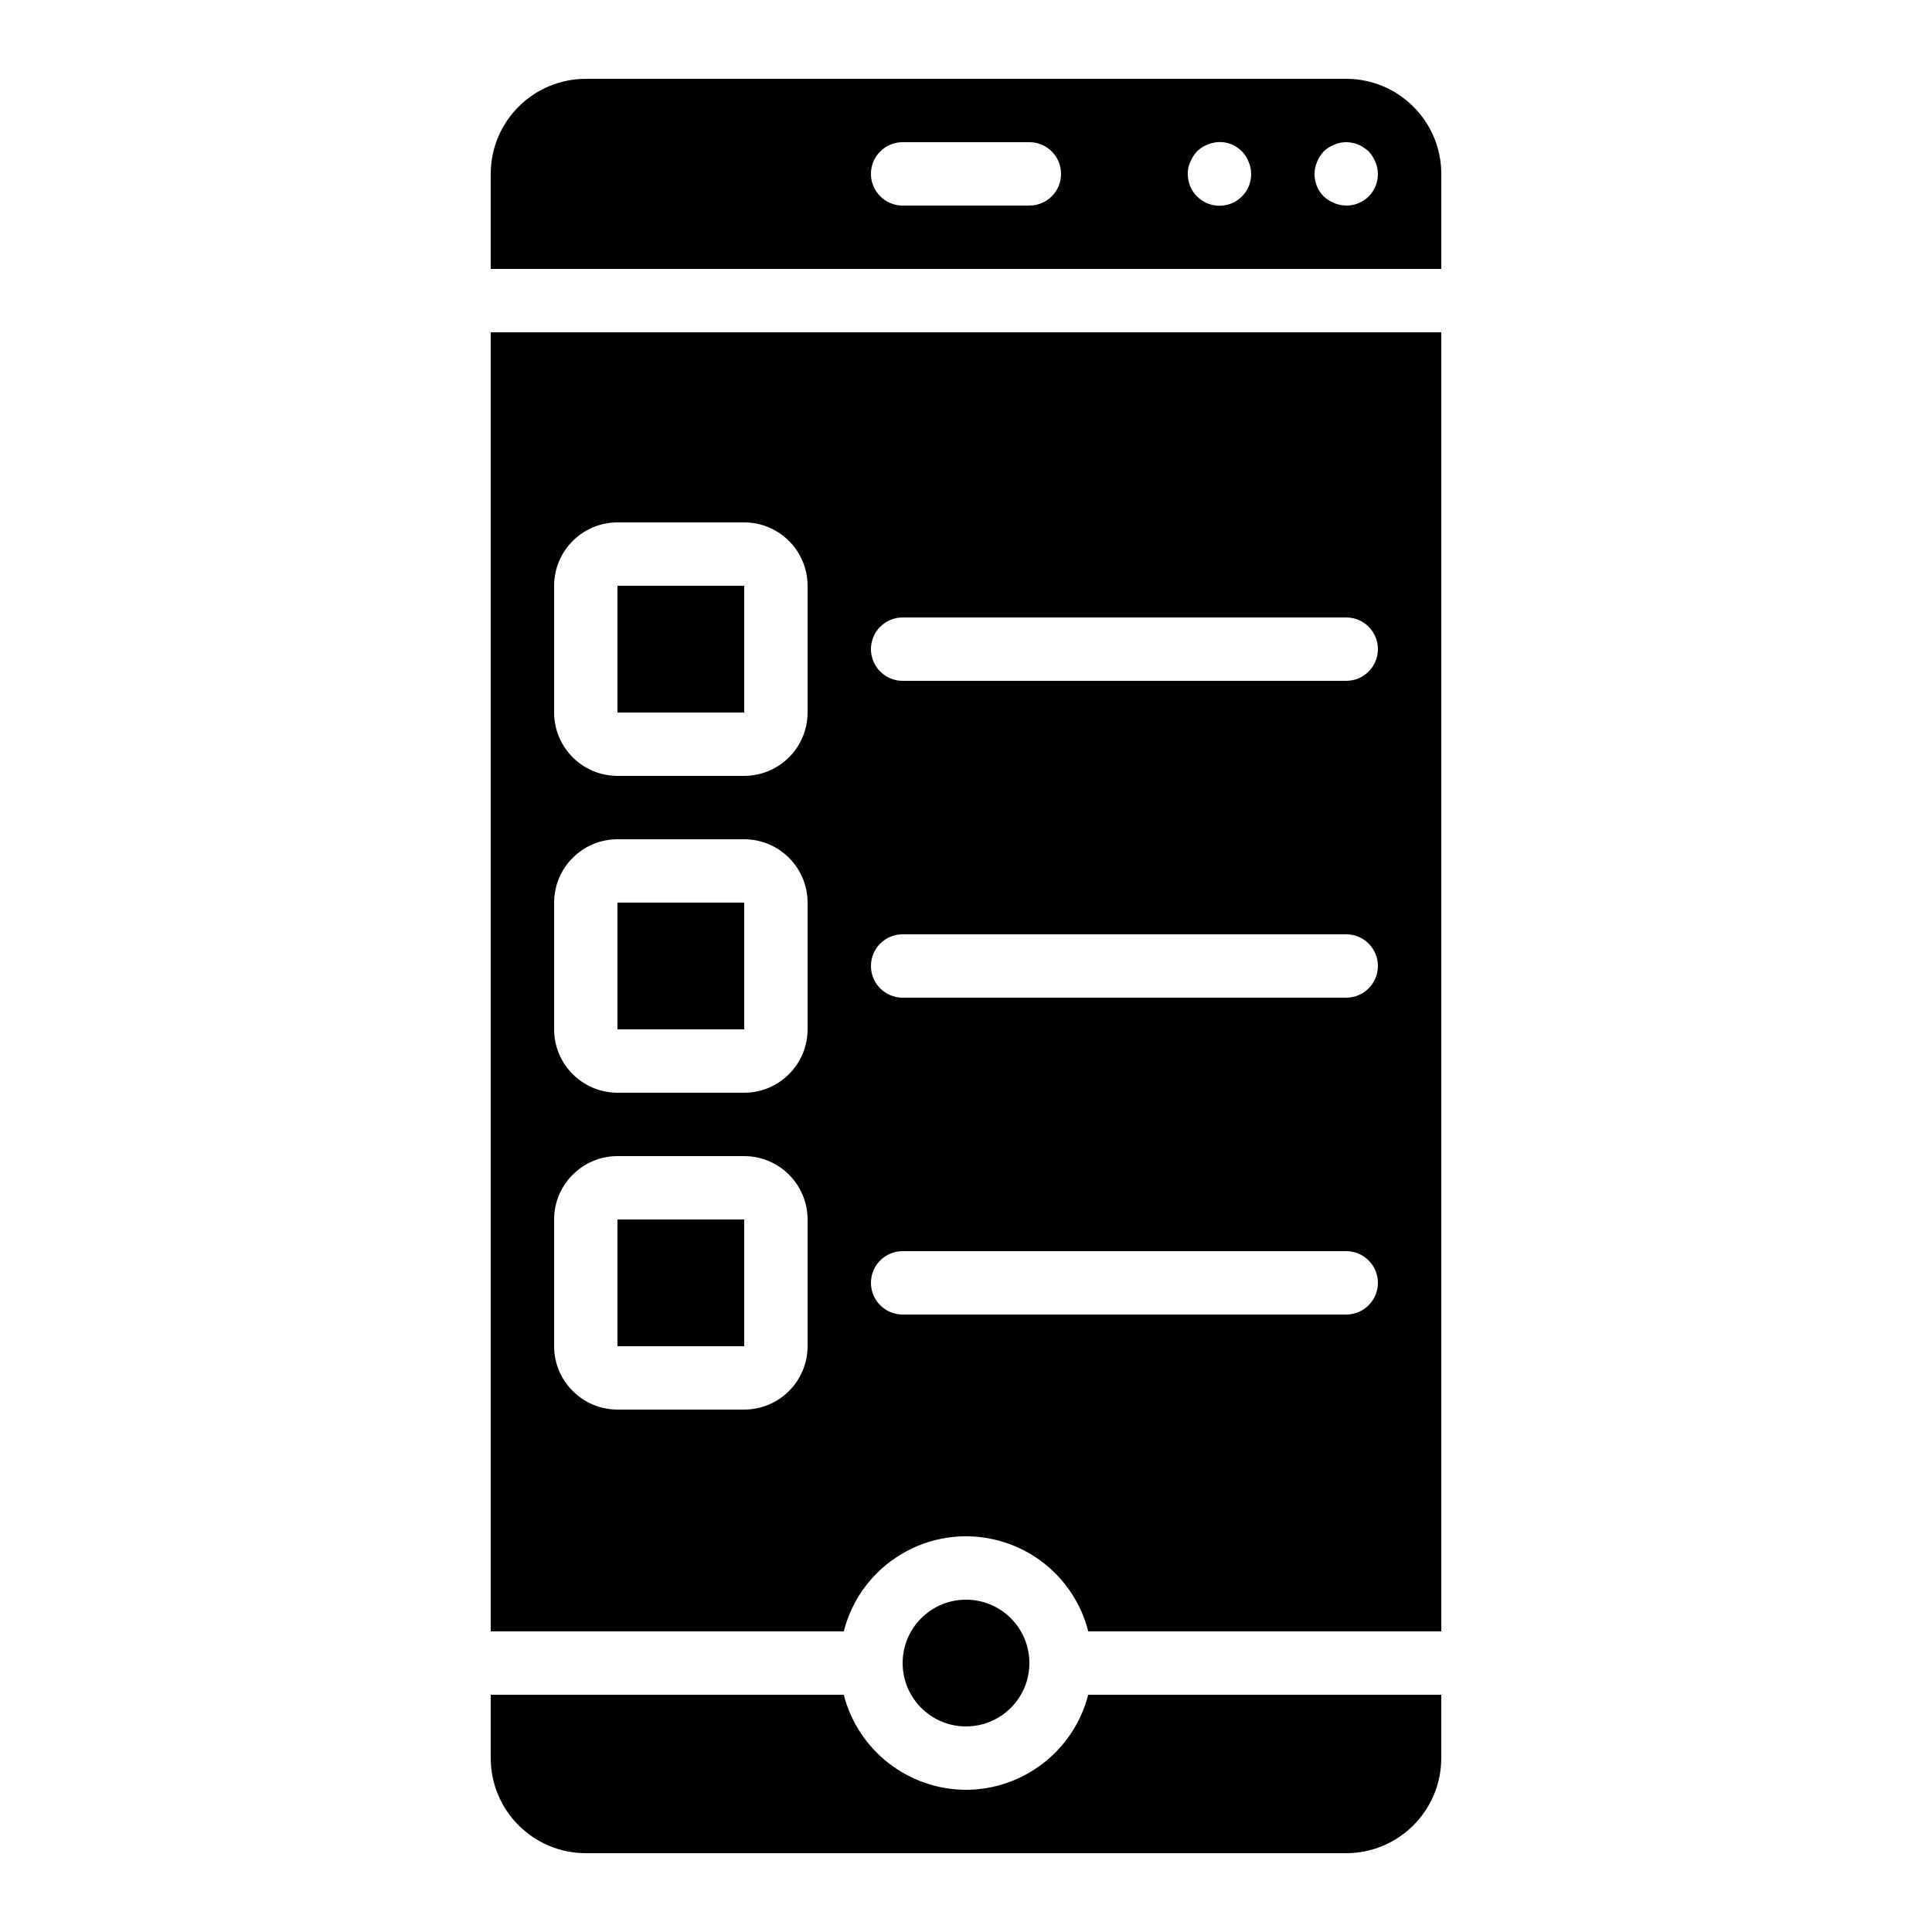
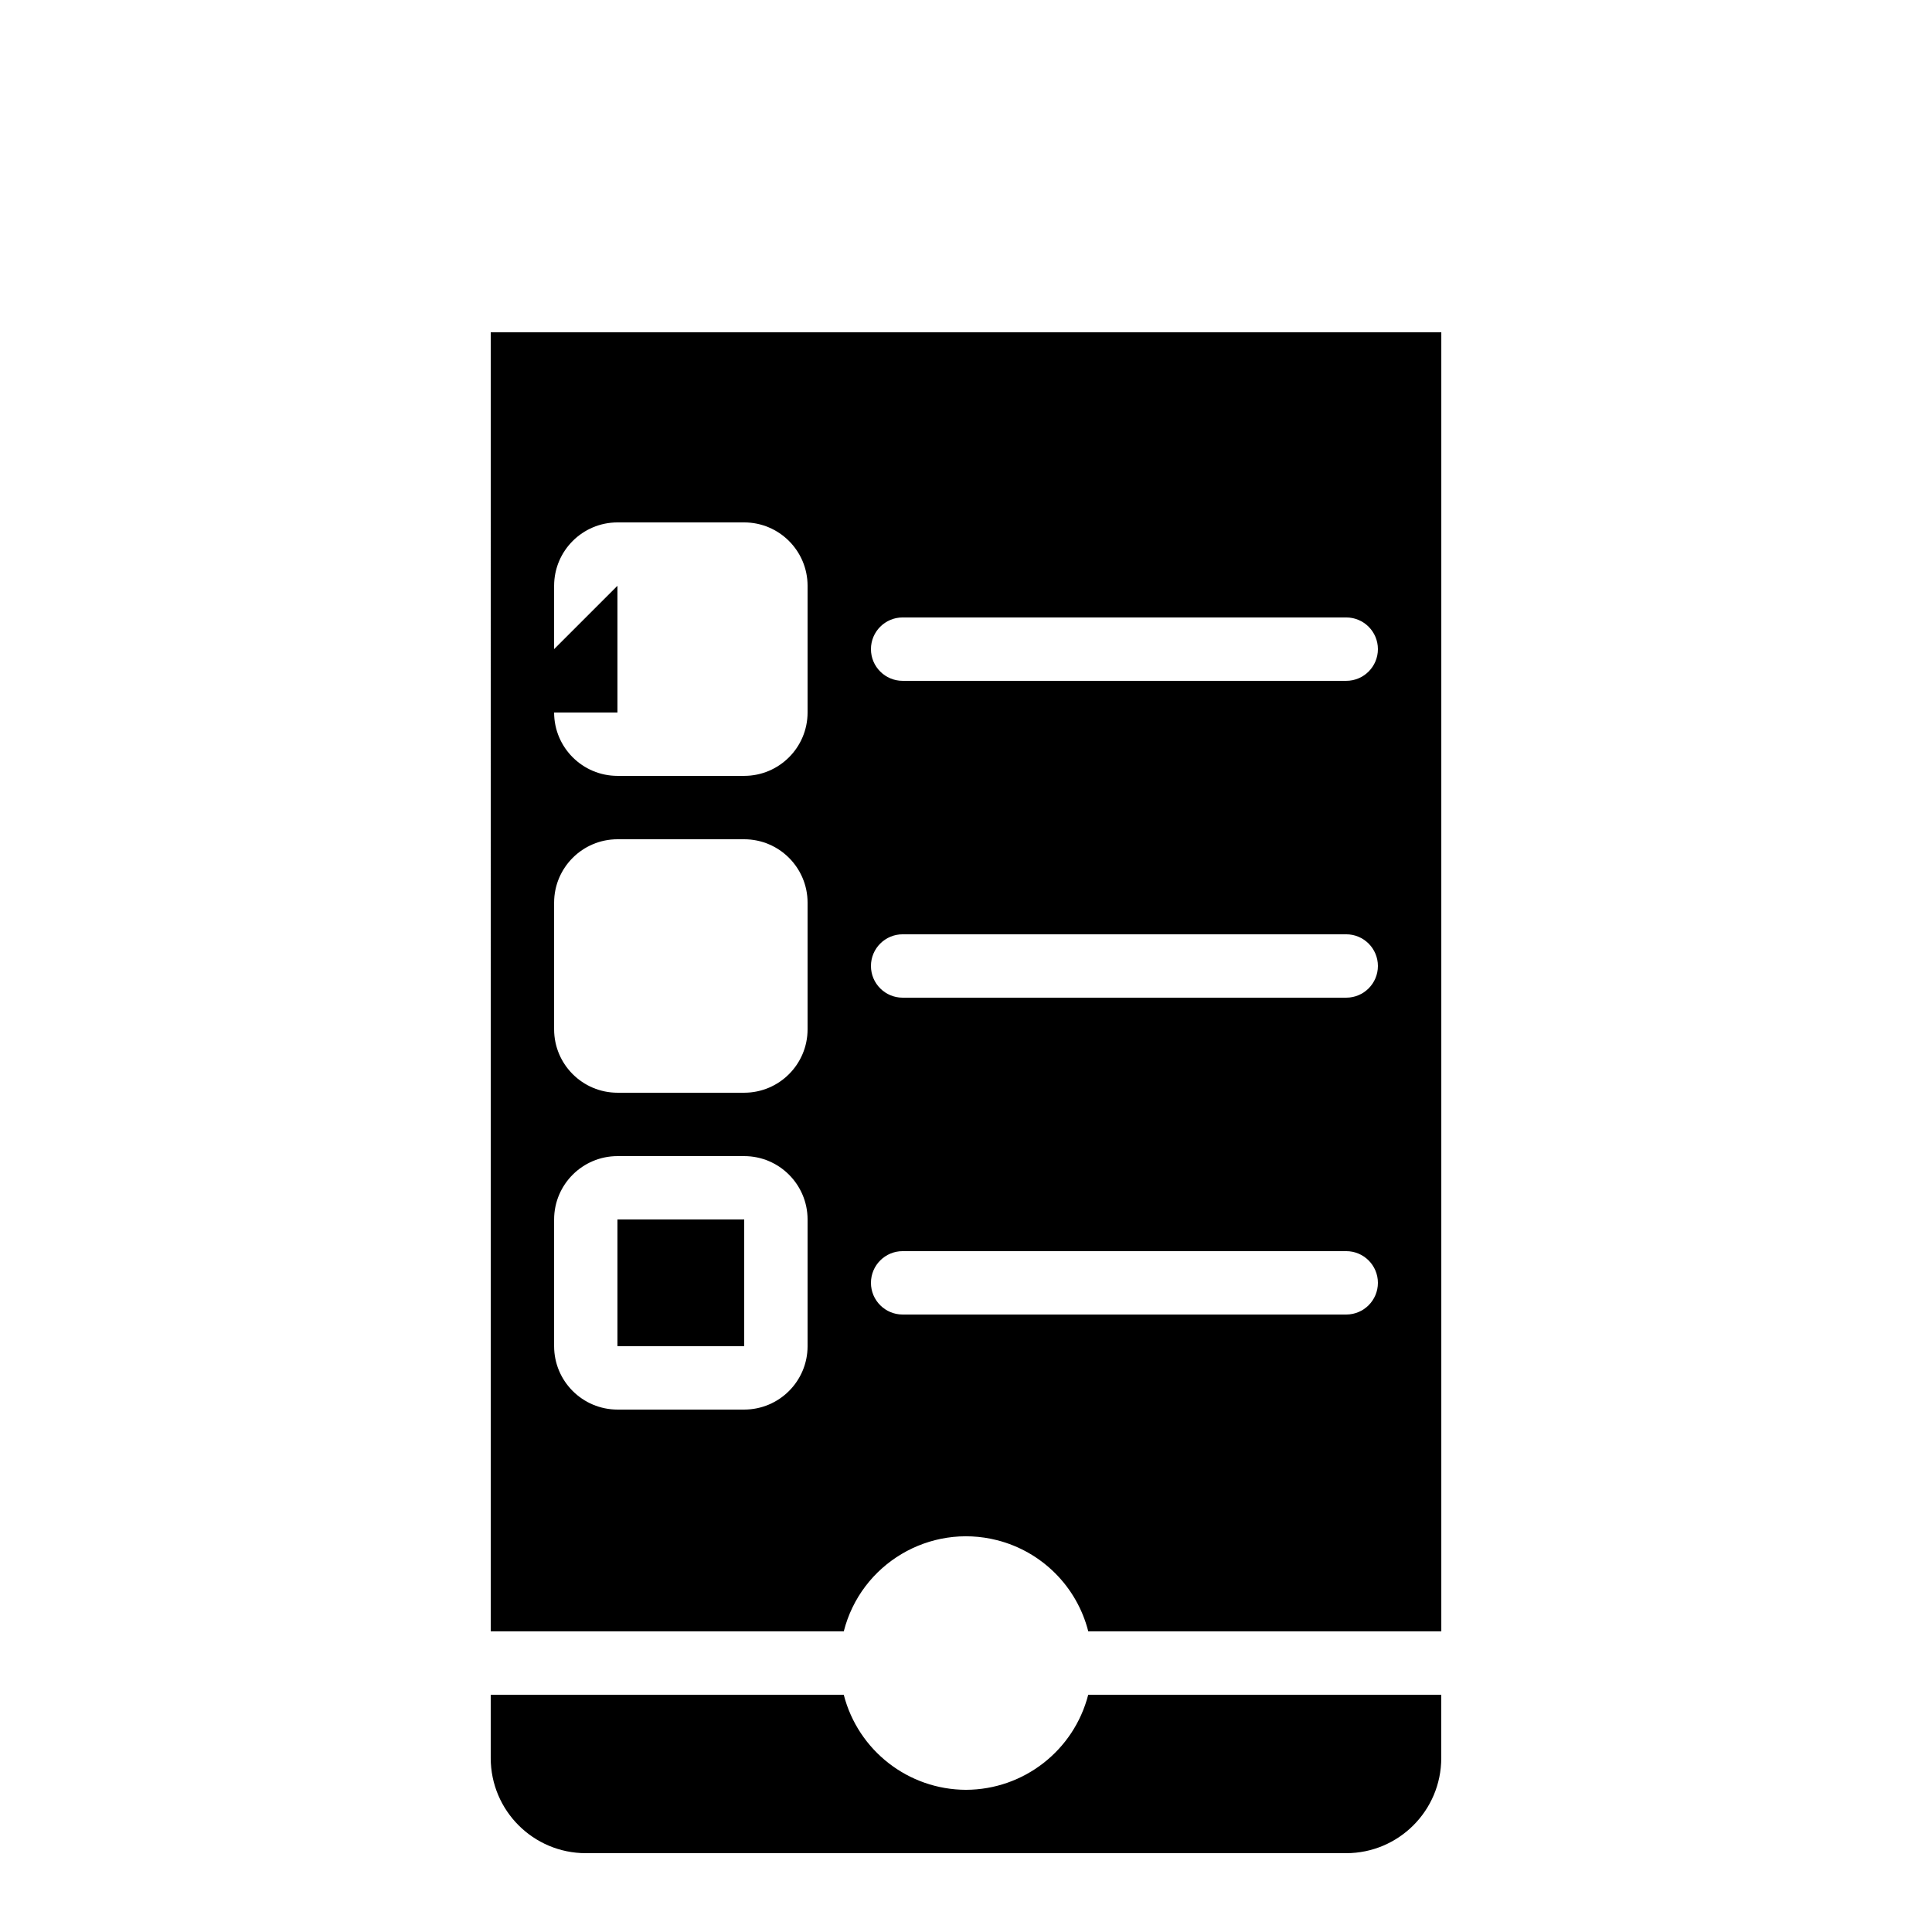
<svg xmlns="http://www.w3.org/2000/svg" fill="#000000" width="800px" height="800px" version="1.1" viewBox="144 144 512 512">
  <g>
    <path d="m307.63 467.17h33.594v33.586h-33.594z" />
-     <path d="m307.63 299.24h33.594v33.586h-33.594z" />
-     <path d="m307.63 383.2h33.594v33.586h-33.594z" />
+     <path d="m307.63 299.24v33.586h-33.594z" />
    <path d="m400 618.32c-15.273-0.043-28.59-10.398-32.395-25.191h-93.559v16.793c0.016 13.906 11.285 25.176 25.191 25.191h201.52c13.906-0.016 25.176-11.285 25.191-25.191v-16.793h-93.559c-3.805 14.793-17.121 25.145-32.395 25.191z" />
-     <path d="m500.76 164.89h-201.52c-13.906 0.016-25.176 11.285-25.191 25.191v25.191h251.91v-25.191c-0.016-13.906-11.285-25.176-25.191-25.191zm-83.969 33.586h-33.586c-4.637 0-8.398-3.758-8.398-8.398 0-4.637 3.758-8.398 8.398-8.398h33.586c4.637 0 8.398 3.758 8.398 8.398 0 4.637-3.758 8.398-8.398 8.398zm56.344-2.434c-3.266 3.293-8.582 3.316-11.875 0.051-1.602-1.59-2.496-3.754-2.484-6.012-0.031-1.102 0.199-2.195 0.672-3.191 0.426-1.02 1.02-1.957 1.762-2.773 0.398-0.359 0.816-0.699 1.254-1.008 0.469-0.32 0.98-0.574 1.516-0.754 0.477-0.242 0.984-0.414 1.508-0.508 3.953-0.898 7.965 1.254 9.406 5.043 1.34 3.125 0.641 6.75-1.762 9.152zm33.586 0c-2.402 2.406-6.027 3.102-9.152 1.762-1.027-0.406-1.969-1.004-2.773-1.762-1.582-1.578-2.457-3.727-2.434-5.961 0.012-1.098 0.242-2.18 0.672-3.191 0.426-1.02 1.02-1.957 1.762-2.773 0.801-0.758 1.742-1.359 2.773-1.762 1.5-0.668 3.172-0.848 4.781-0.508 0.559 0.082 1.098 0.254 1.598 0.508 0.516 0.164 1 0.422 1.426 0.754 0.48 0.289 0.934 0.629 1.344 1.008 0.742 0.816 1.34 1.754 1.762 2.773 1.34 3.125 0.641 6.75-1.762 9.152z" />
-     <path d="m411.88 572.85c6.559 6.559 6.559 17.191 0 23.75-6.559 6.559-17.191 6.559-23.75 0-6.559-6.559-6.559-17.191 0-23.75 6.559-6.559 17.191-6.559 23.75 0" />
    <path d="m274.05 576.33h93.559c4.547-17.891 22.738-28.707 40.633-24.16 11.871 3.019 21.141 12.289 24.16 24.16h93.559v-344.27h-251.91zm109.16-268.7h117.55c4.637 0 8.398 3.758 8.398 8.398 0 4.637-3.758 8.398-8.398 8.398h-117.55c-4.637 0-8.398-3.758-8.398-8.398 0-4.637 3.758-8.398 8.398-8.398zm0 83.969h117.55c4.637 0 8.398 3.758 8.398 8.398 0 4.637-3.758 8.398-8.398 8.398h-117.55c-4.637 0-8.398-3.758-8.398-8.398 0-4.637 3.758-8.398 8.398-8.398zm0 83.969h117.55c4.637 0 8.398 3.758 8.398 8.398 0 4.637-3.758 8.398-8.398 8.398h-117.55c-4.637 0-8.398-3.758-8.398-8.398 0-4.637 3.758-8.398 8.398-8.398zm-92.363-176.33c0.012-9.27 7.523-16.781 16.793-16.793h33.586c9.27 0.012 16.781 7.523 16.793 16.793v33.586c-0.012 9.27-7.523 16.781-16.793 16.793h-33.586c-9.27-0.012-16.781-7.523-16.793-16.793zm0 83.969c0.012-9.27 7.523-16.781 16.793-16.793h33.586c9.27 0.012 16.781 7.523 16.793 16.793v33.586c-0.012 9.27-7.523 16.781-16.793 16.793h-33.586c-9.27-0.012-16.781-7.523-16.793-16.793zm0 83.969c0.012-9.27 7.523-16.781 16.793-16.793h33.586c9.27 0.012 16.781 7.523 16.793 16.793v33.586c-0.012 9.27-7.523 16.781-16.793 16.793h-33.586c-9.27-0.012-16.781-7.523-16.793-16.793z" />
  </g>
</svg>